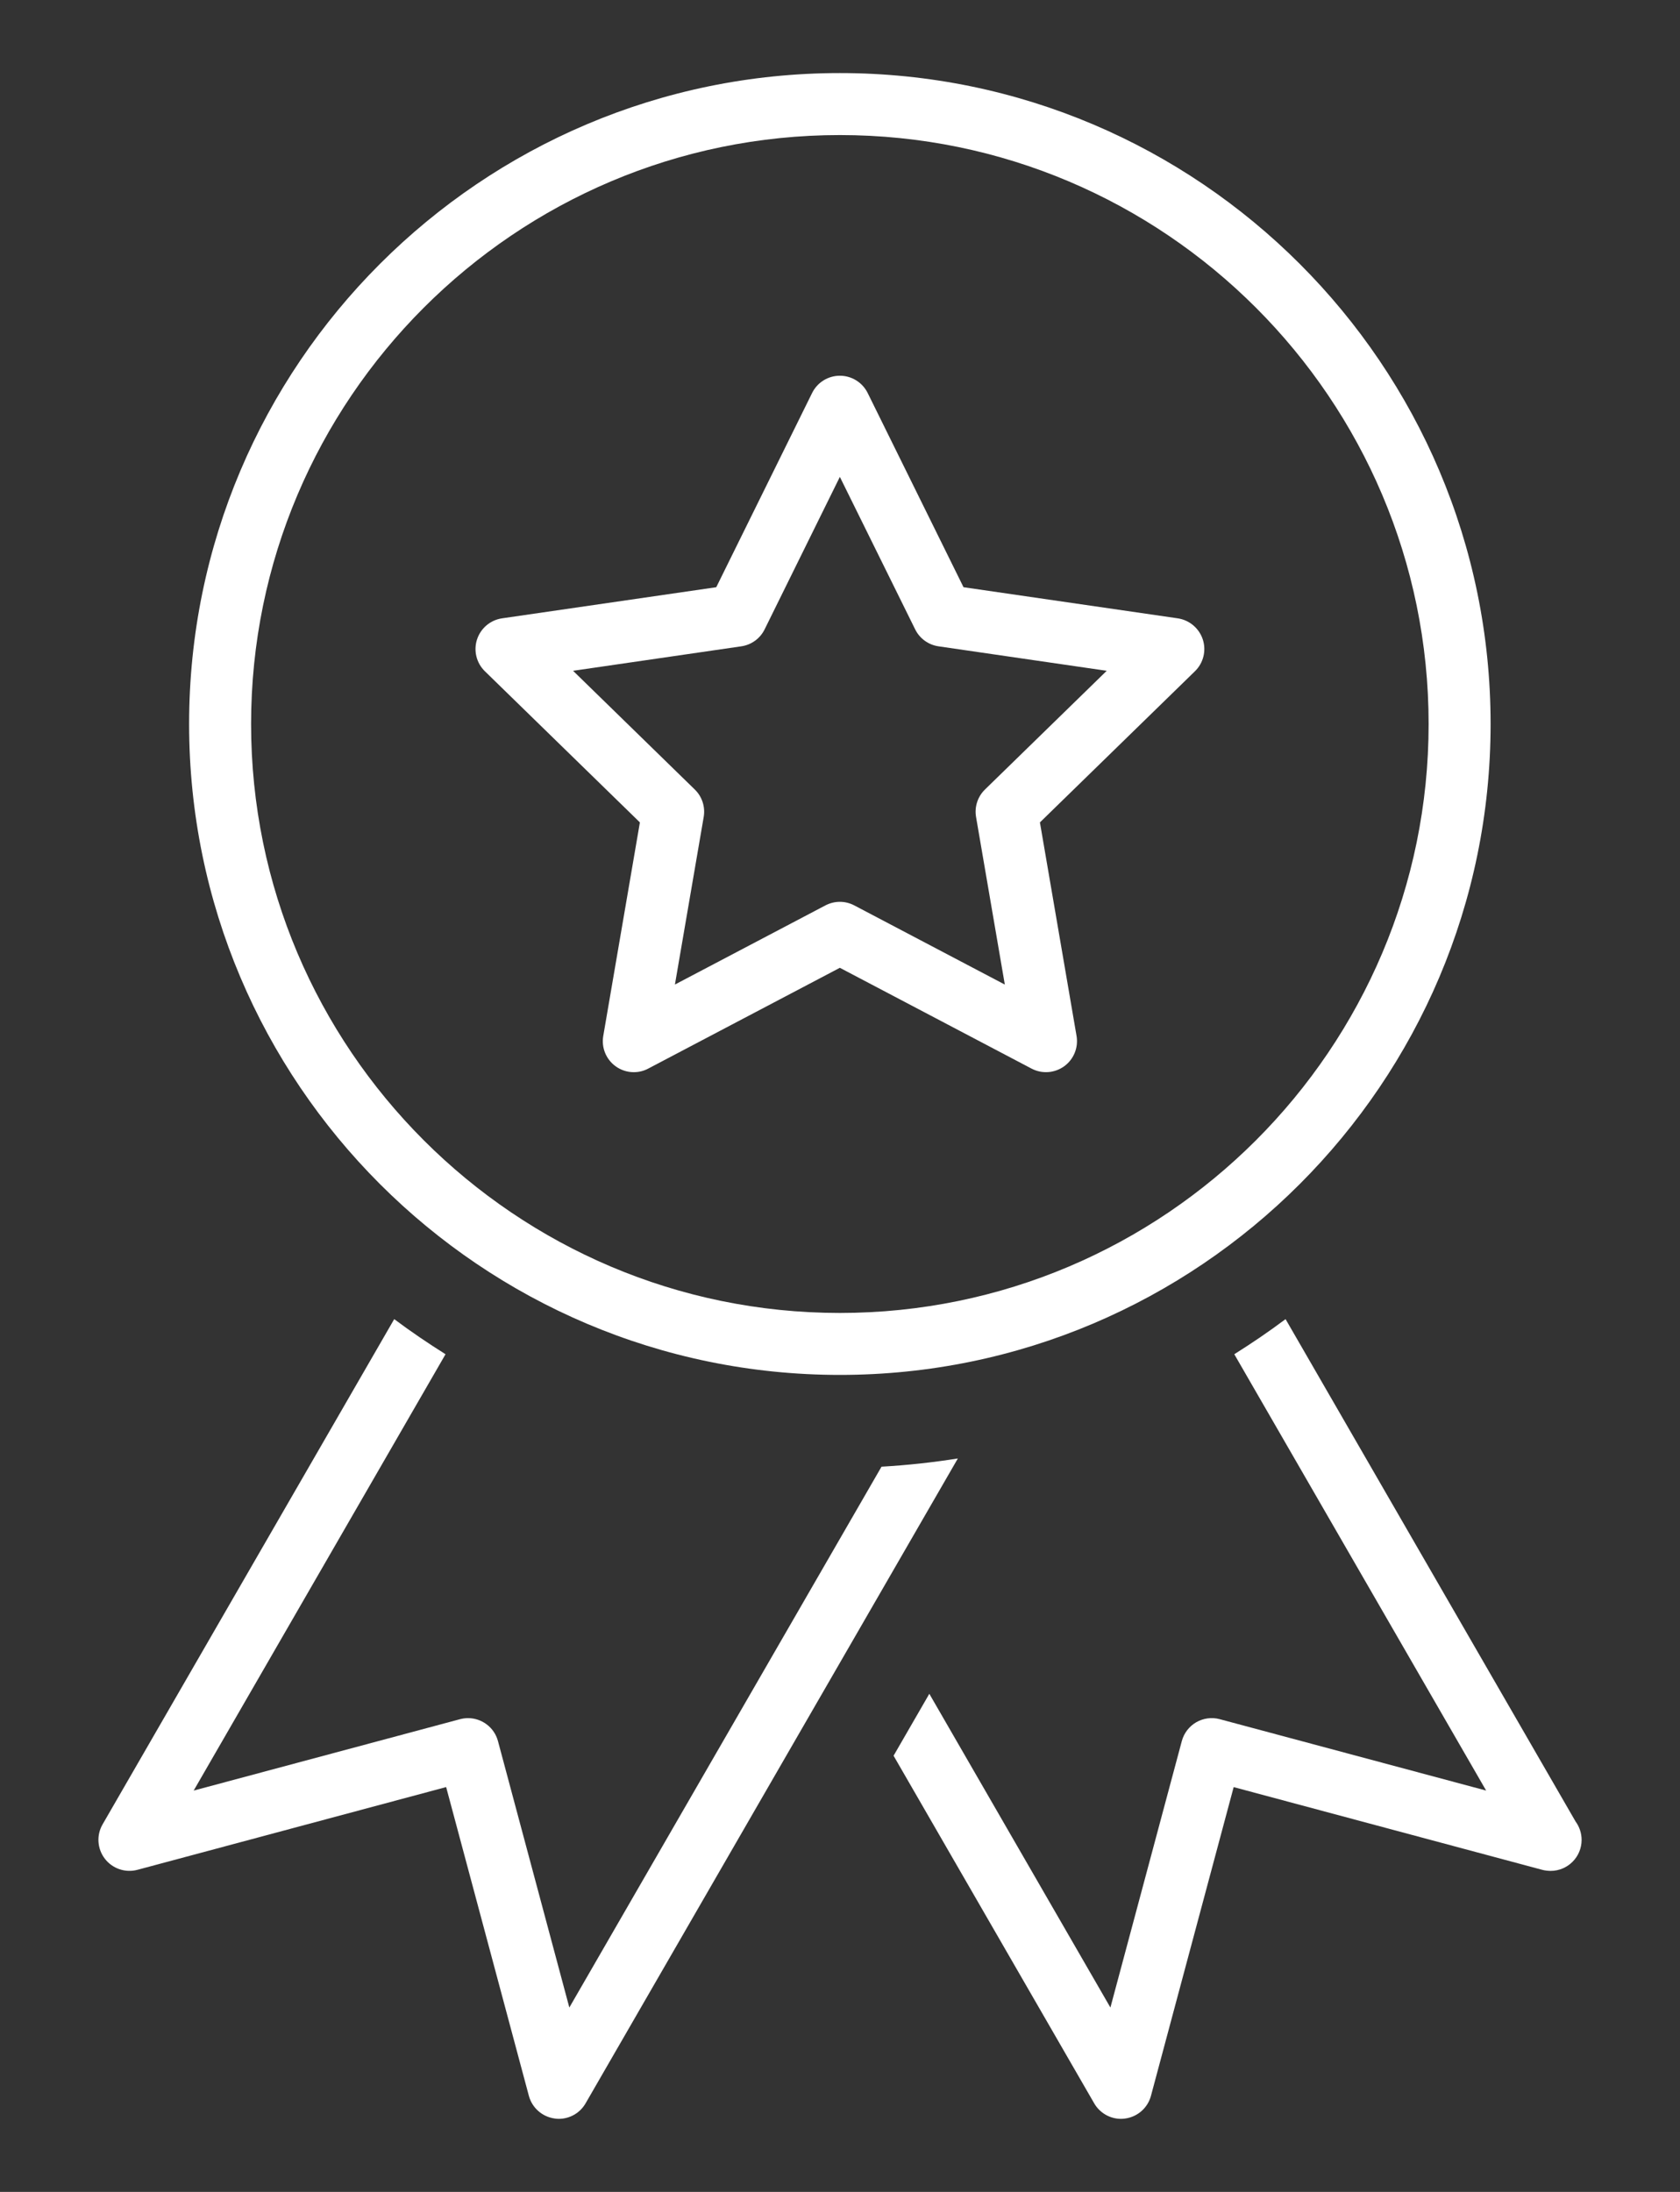
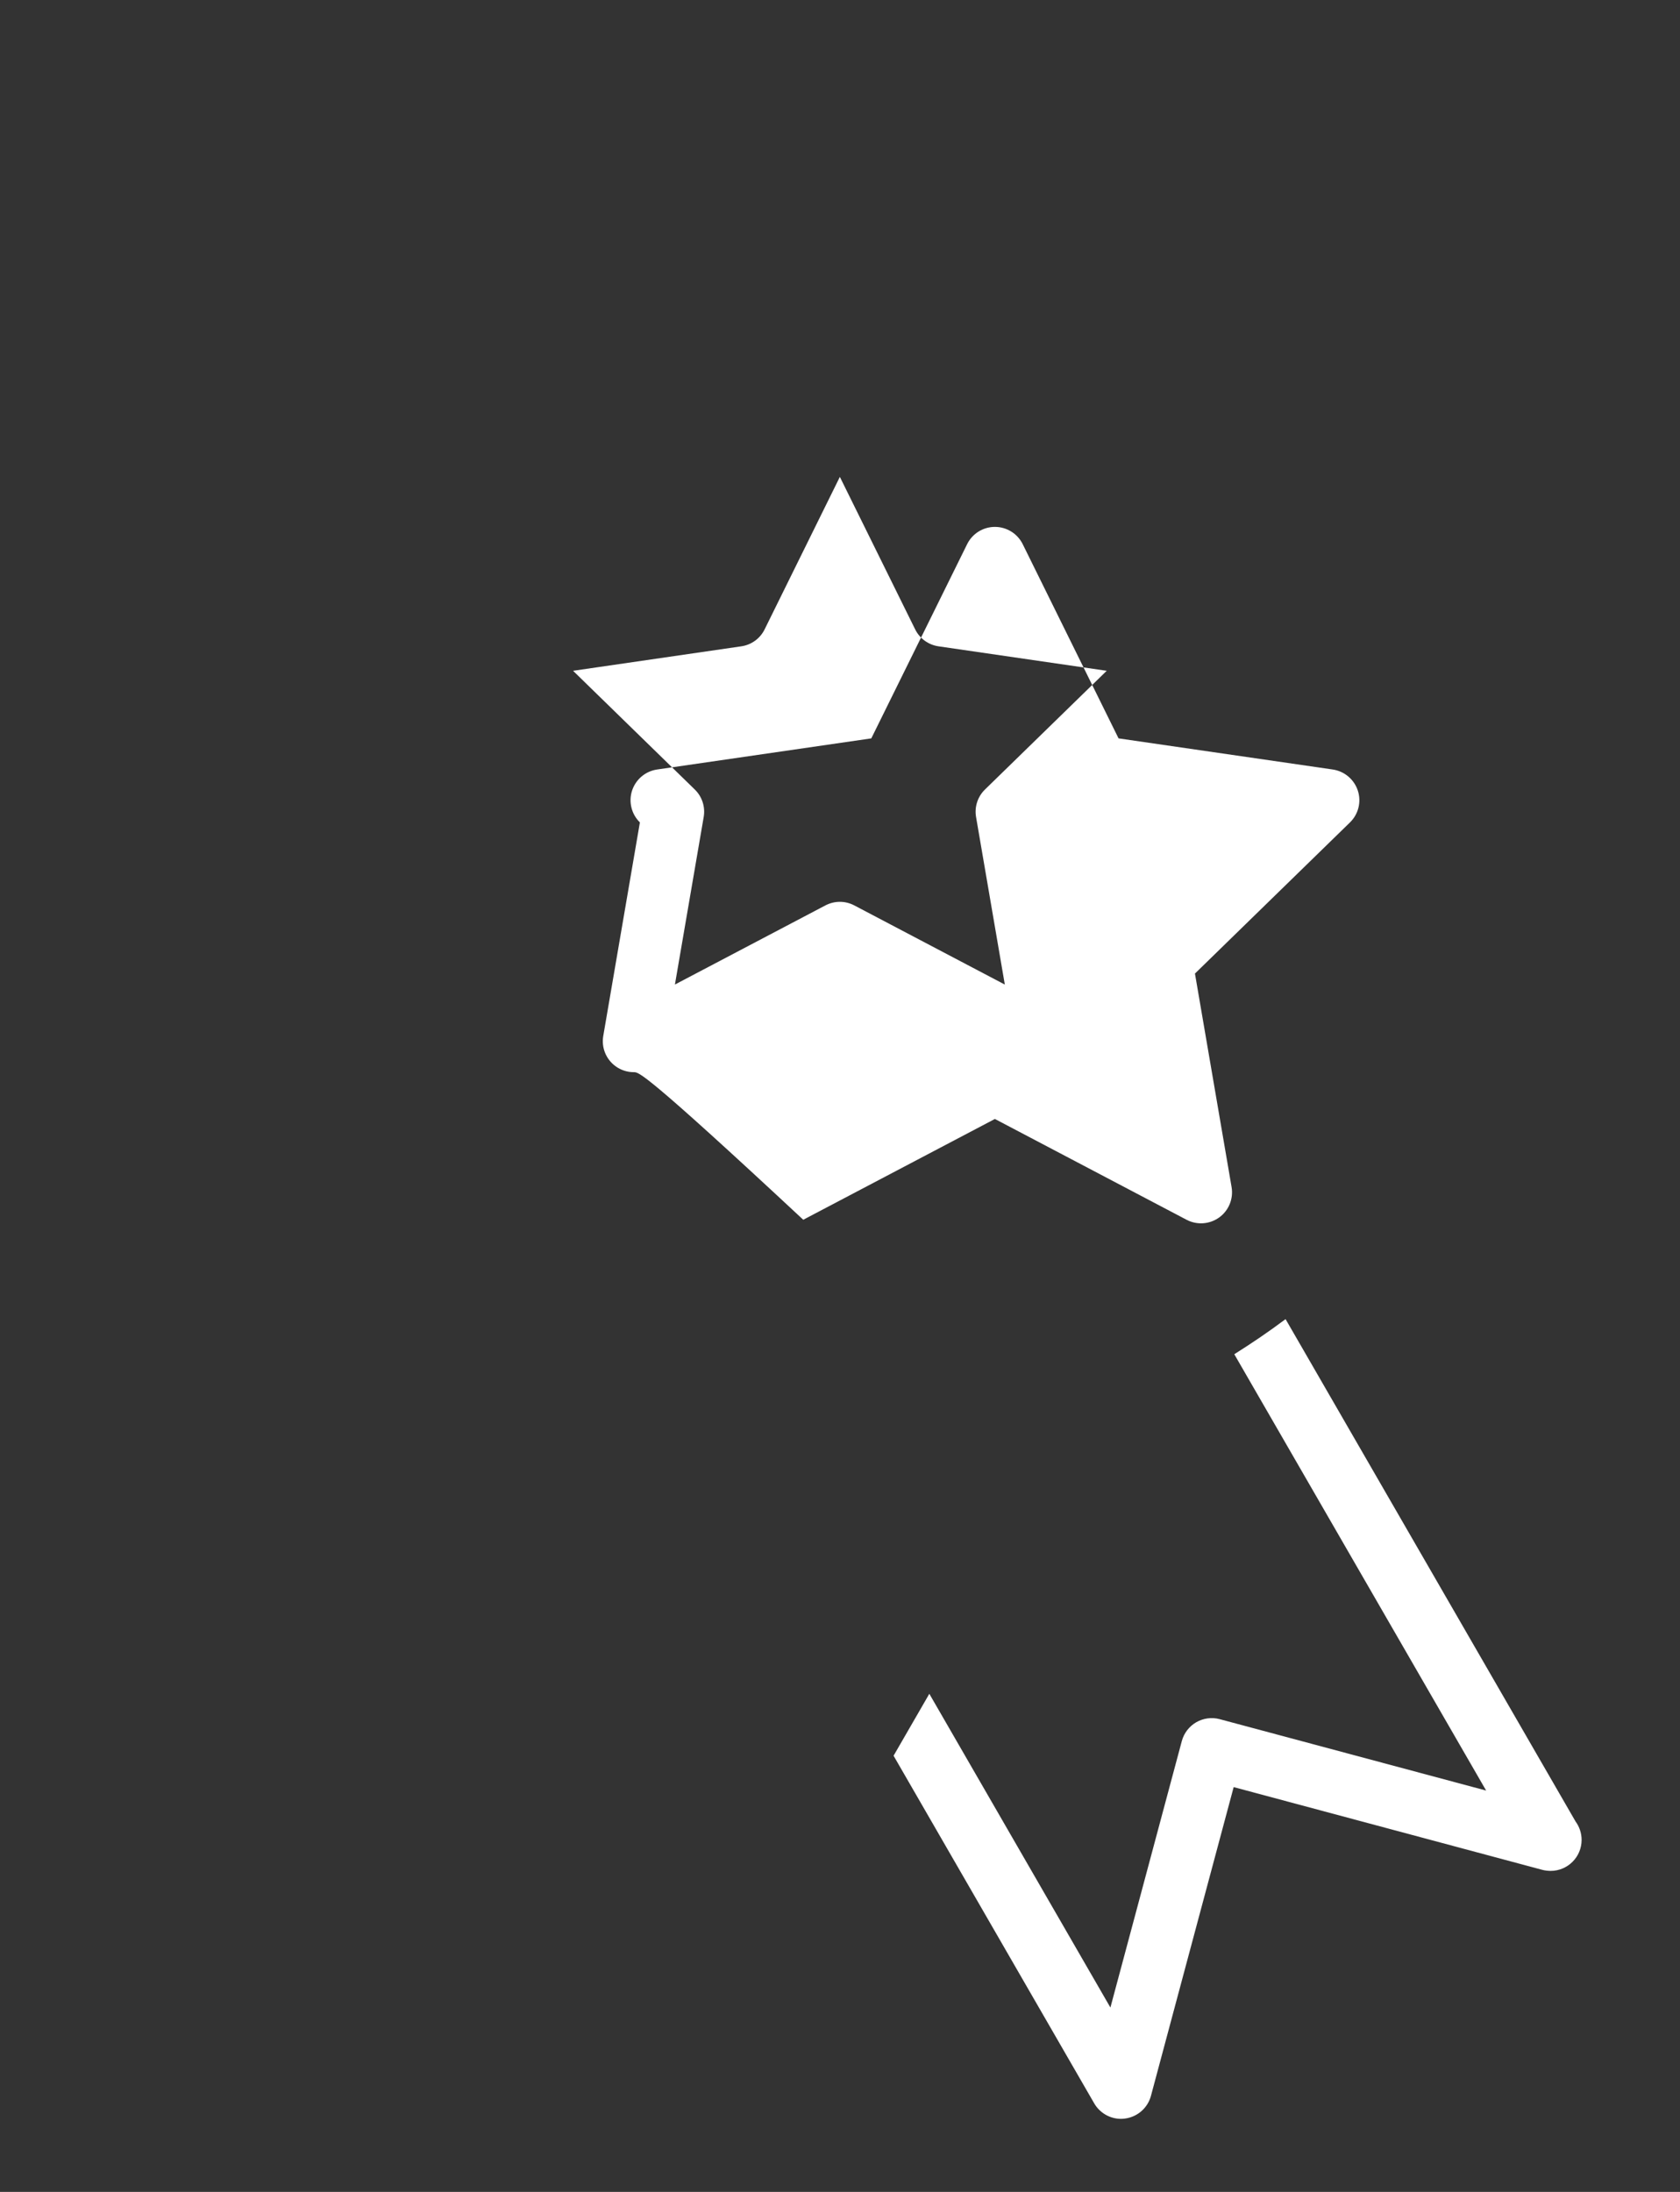
<svg xmlns="http://www.w3.org/2000/svg" version="1.1" id="Layer_1" x="0px" y="0px" width="46px" height="60px" viewBox="0 0 46 60" enable-background="new 0 0 46 60" xml:space="preserve">
  <rect x="0" y="0" width="46" height="60" fill="#333333" stroke="none" />
  <g>
    <g>
      <g>
        <g>
-           <path fill="#FFFFFF" d="M24.137,40.148l-8.548,14.805l-1.954-7.293c-0.102-0.379-0.445-0.629-0.819-0.629      c-0.072,0-0.147,0.01-0.22,0.029l-7.293,1.954l6.896-11.944c-0.481-0.303-0.951-0.621-1.405-0.961l-7.985,13.83      c-0.172,0.297-0.147,0.669,0.062,0.941c0.208,0.271,0.561,0.392,0.893,0.303l8.452-2.265l2.265,8.452      c0.089,0.331,0.369,0.576,0.709,0.621C15.226,57.997,15.263,58,15.299,58c0.301,0,0.583-0.16,0.735-0.425l10.193-17.652      C25.54,40.032,24.843,40.108,24.137,40.148z" />
-         </g>
+           </g>
        <g>
          <g>
-             <path fill="#FFFFFF" d="M22.996,37.636c-9.825,0-17.818-7.993-17.818-17.818C5.178,9.993,13.171,2,22.996,2       c9.825,0,17.818,7.993,17.818,17.818C40.814,29.643,32.821,37.636,22.996,37.636z M22.996,3.697       c-8.889,0-16.121,7.232-16.121,16.121s7.232,16.122,16.121,16.122c8.89,0,16.121-7.232,16.121-16.122       S31.886,3.697,22.996,3.697z" />
-           </g>
+             </g>
        </g>
      </g>
      <g>
        <g>
-           <path fill="#FFFFFF" d="M17.354,29.349c-0.176,0-0.351-0.054-0.499-0.162c-0.261-0.19-0.392-0.511-0.337-0.83l1.003-5.845      l-4.245-4.138c-0.231-0.225-0.314-0.563-0.215-0.869c0.101-0.308,0.365-0.532,0.685-0.579l5.866-0.852l2.624-5.316      c0.143-0.29,0.438-0.473,0.76-0.473c0.324,0,0.618,0.183,0.762,0.473l2.624,5.316l5.866,0.852      c0.319,0.047,0.585,0.271,0.686,0.579c0.1,0.306,0.016,0.644-0.215,0.869l-4.245,4.138l1.003,5.845      c0.054,0.318-0.076,0.64-0.338,0.83c-0.262,0.189-0.608,0.215-0.895,0.064l-5.248-2.759l-5.247,2.759      C17.624,29.318,17.489,29.349,17.354,29.349z M22.996,24.686c0.137,0,0.271,0.033,0.395,0.098l4.122,2.167l-0.788-4.589      c-0.047-0.275,0.045-0.556,0.244-0.75l3.334-3.25l-4.606-0.67c-0.276-0.04-0.515-0.213-0.639-0.464l-2.062-4.174l-2.06,4.174      c-0.124,0.251-0.362,0.424-0.639,0.464l-4.606,0.67l3.333,3.25c0.2,0.194,0.291,0.476,0.244,0.75L18.48,26.95l4.122-2.167      C22.726,24.719,22.861,24.686,22.996,24.686z" />
+           <path fill="#FFFFFF" d="M17.354,29.349c-0.176,0-0.351-0.054-0.499-0.162c-0.261-0.19-0.392-0.511-0.337-0.83l1.003-5.845      c-0.231-0.225-0.314-0.563-0.215-0.869c0.101-0.308,0.365-0.532,0.685-0.579l5.866-0.852l2.624-5.316      c0.143-0.29,0.438-0.473,0.76-0.473c0.324,0,0.618,0.183,0.762,0.473l2.624,5.316l5.866,0.852      c0.319,0.047,0.585,0.271,0.686,0.579c0.1,0.306,0.016,0.644-0.215,0.869l-4.245,4.138l1.003,5.845      c0.054,0.318-0.076,0.64-0.338,0.83c-0.262,0.189-0.608,0.215-0.895,0.064l-5.248-2.759l-5.247,2.759      C17.624,29.318,17.489,29.349,17.354,29.349z M22.996,24.686c0.137,0,0.271,0.033,0.395,0.098l4.122,2.167l-0.788-4.589      c-0.047-0.275,0.045-0.556,0.244-0.75l3.334-3.25l-4.606-0.67c-0.276-0.04-0.515-0.213-0.639-0.464l-2.062-4.174l-2.06,4.174      c-0.124,0.251-0.362,0.424-0.639,0.464l-4.606,0.67l3.333,3.25c0.2,0.194,0.291,0.476,0.244,0.75L18.48,26.95l4.122-2.167      C22.726,24.719,22.861,24.686,22.996,24.686z" />
        </g>
      </g>
    </g>
    <g>
      <path fill="#FFFFFF" d="M35.2,36.109c-0.453,0.34-0.923,0.658-1.404,0.961l6.896,11.944l-7.293-1.954    c-0.217-0.059-0.449-0.028-0.645,0.084c-0.194,0.113-0.337,0.298-0.395,0.516l-1.955,7.293l-4.958-8.588l-0.979,1.695l5.493,9.515    C30.113,57.84,30.394,58,30.694,58c0.036,0,0.074-0.003,0.11-0.008c0.341-0.045,0.621-0.29,0.71-0.621l2.265-8.452l8.451,2.265    c0.076,0.02,0.152,0.027,0.229,0.029c0.468-0.002,0.847-0.381,0.847-0.848c0-0.191-0.063-0.365-0.167-0.507L35.2,36.109z" />
    </g>
  </g>
</svg>